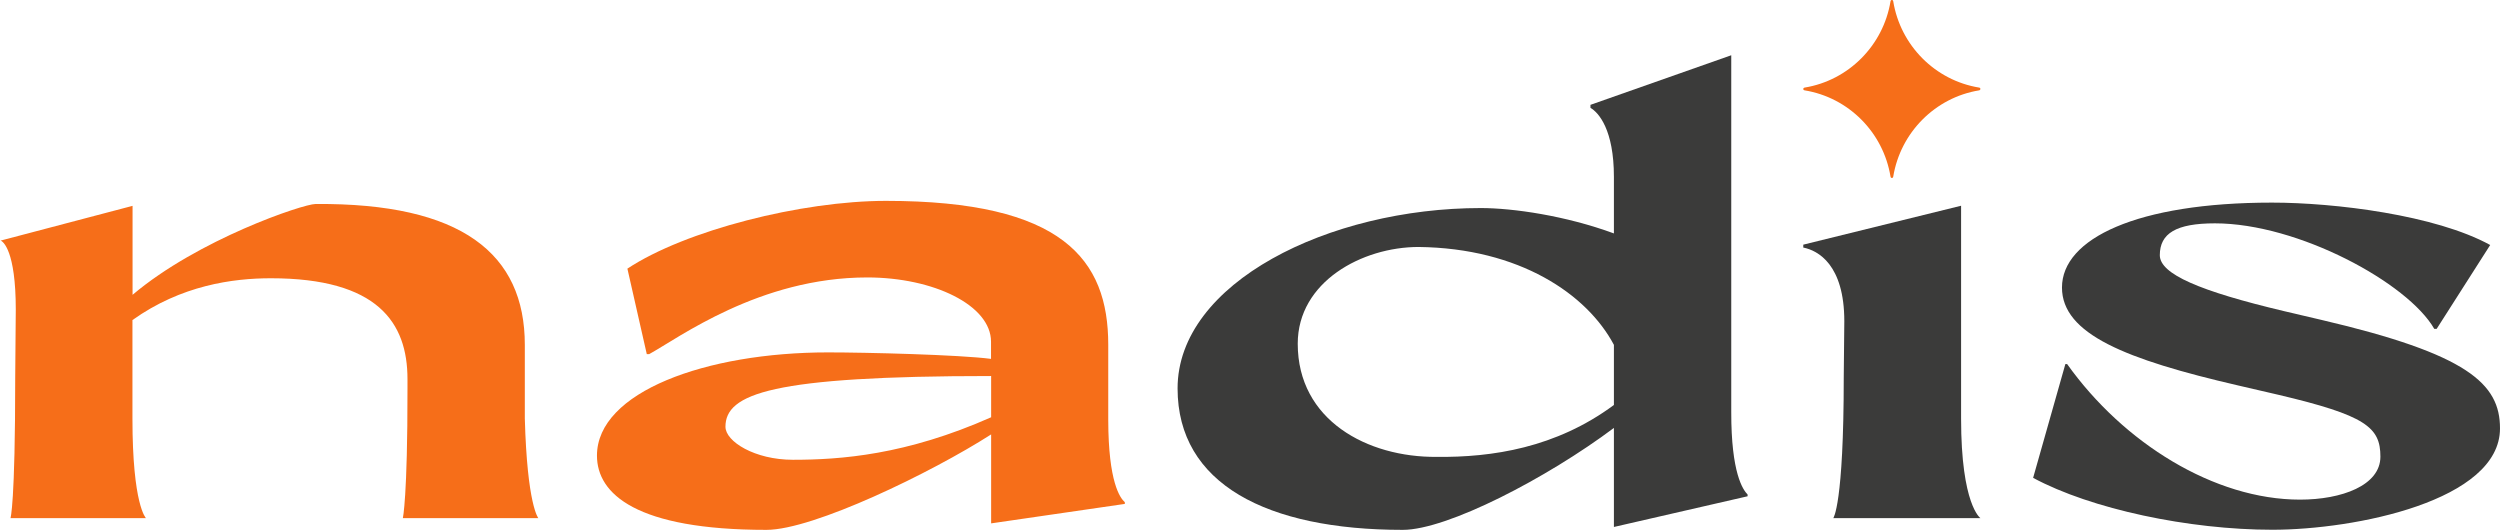
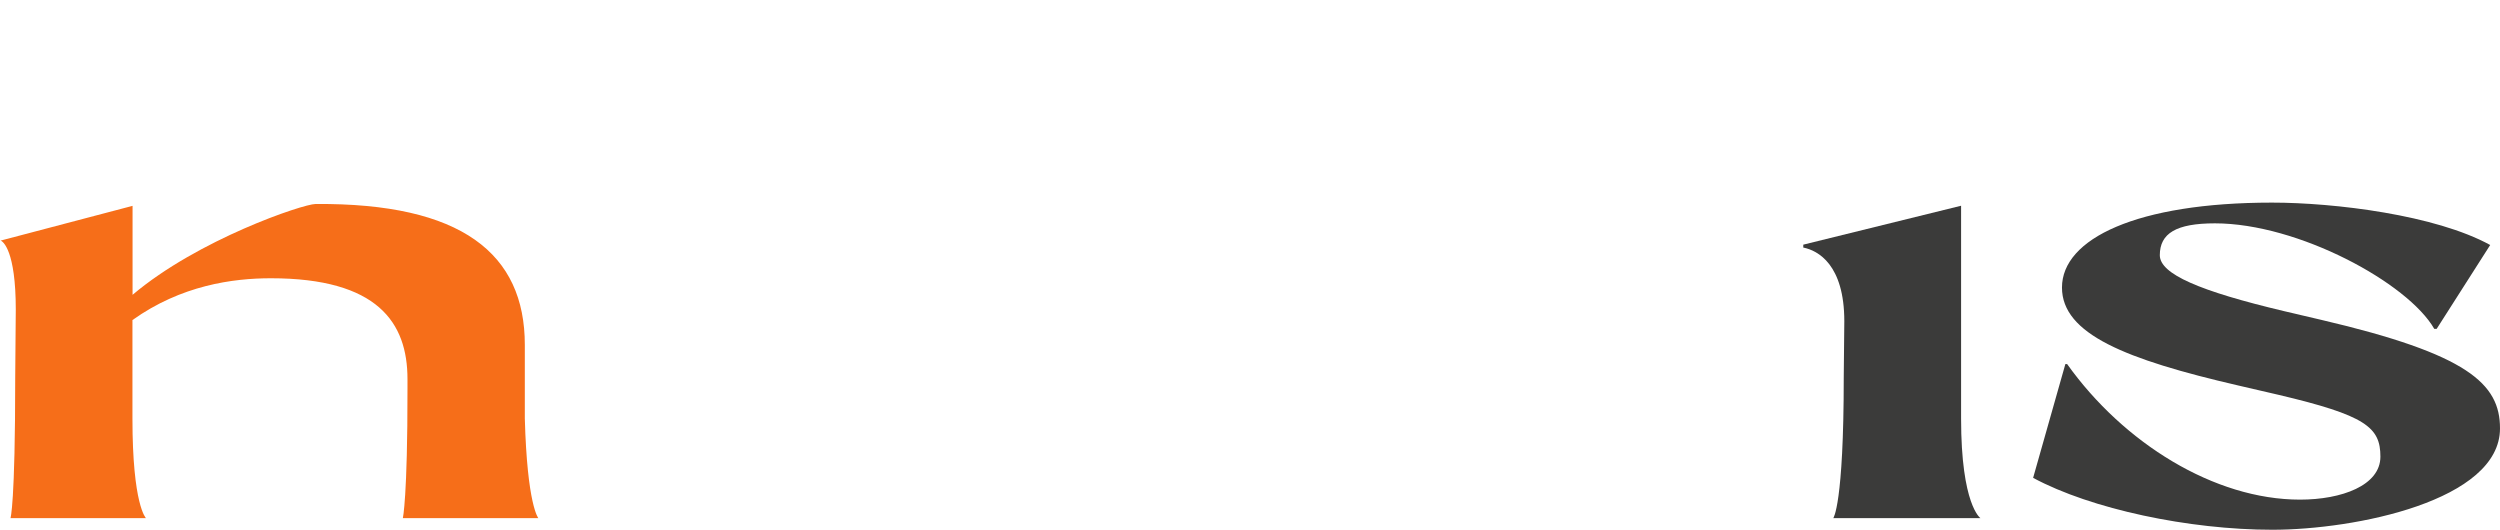
<svg xmlns="http://www.w3.org/2000/svg" width="519" height="110" viewBox="0 0 519 110" fill="none">
  <g clip-path="url(#clip0_349_88)">
-     <path d="M374.642 18.181C383.768 16.69 390.976 9.427 392.473 0.265C392.52 -0.096 392.988 -0.096 393.035 0.265C394.533 9.451 401.74 16.69 410.866 18.181C411.217 18.229 411.217 18.686 410.866 18.758C401.74 20.249 394.533 27.512 393.035 36.675C392.988 37.035 392.52 37.035 392.473 36.675C390.976 27.488 383.768 20.249 374.642 18.758C374.268 18.71 374.268 18.253 374.642 18.181Z" fill="#F66E19" />
    <path d="M83.633 107.571H111.761C111.761 107.571 109.444 104.878 108.953 86.889V71.594C108.953 52.619 95.802 42.11 65.498 42.35C62.947 42.35 41.138 49.685 27.519 61.205V42.735L0.117 49.95C0.608 50.07 3.276 52.018 3.276 64.259L3.159 78.328C3.159 104.878 2.176 107.571 2.176 107.571H30.304C30.304 107.571 27.496 104.878 27.496 86.889V66.447C37.605 59.233 48.322 57.766 56.231 57.766C78.392 57.766 84.593 66.952 84.593 78.688V80.781C84.616 103.29 83.633 107.571 83.633 107.571Z" fill="#F66E19" />
-     <path d="M233.513 104.252V104.613L205.76 108.653V90.184C193.335 98.144 168.858 110 159.123 110C132.095 110 123.929 102.545 123.929 94.585C123.929 81.358 146.58 73.157 171.9 73.157C179.692 73.157 199.185 73.638 205.737 74.504V70.945C205.737 63.369 193.803 57.597 180.043 57.597C157.649 57.597 140.847 70.199 134.763 73.518H134.272L130.247 55.77C142.298 47.809 166.401 41.701 183.928 41.701C220.573 41.701 230.073 53.822 230.073 71.57V87.226C230.097 100.092 232.53 103.411 233.513 104.252ZM205.76 86.624V78.063C160.106 78.063 150.605 81.743 150.605 88.596C150.605 91.651 156.689 95.45 164.599 95.45C174.474 95.45 188.093 94.464 205.76 86.624Z" fill="#F66E19" />
-     <path d="M362.801 102.665V103.026L335.048 109.399V88.837C321.172 99.226 300.462 110 291.219 110C262.975 110 244.465 100.453 244.465 80.636C244.465 58.727 275.868 43.192 307.412 43.192C314.105 43.192 325.056 44.779 335.048 48.459V36.723C335.048 26.935 331.889 23.376 330.181 22.39V21.764L359.408 11.471V85.518C359.385 98.264 361.842 101.679 362.801 102.665ZM335.048 84.075V71.594C329.455 61.06 315.439 51.513 294.495 51.272C282.795 51.272 269.41 58.487 269.41 71.353C269.41 87.274 283.895 94.969 298.263 94.849C309.729 94.969 322.997 92.997 335.048 84.075Z" fill="#3B3B3A" />
    <path d="M382.762 78.303L382.879 66.688C382.879 54.928 377.403 51.994 374.361 51.393V50.791L407.122 42.711V86.889C407.122 104.878 411.147 107.571 411.147 107.571H380.586C380.586 107.571 382.762 104.878 382.762 78.303Z" fill="#3B3B3A" />
    <path d="M505.849 68.275H505.358C499.882 58.728 477.113 46.366 459.82 46.366C451.794 46.366 448.377 48.435 448.377 52.98C448.377 56.9 456.661 60.435 474.188 64.596L481.981 66.423C512.308 73.518 519 79.65 519 88.933C519 103.988 488.813 109.976 471.755 109.976C454.462 109.976 434.126 105.695 422.075 99.202L428.768 75.586H429.142C440.842 91.987 459.703 103.723 477.488 103.723C486.122 103.723 494.172 100.789 494.172 94.801C494.172 88.693 491.13 86.24 472.995 81.959L464.594 80.011C441.334 74.624 428.066 69.357 428.066 59.69C428.066 49.541 443.65 42.062 471.661 42.062C484.695 42.062 505.638 44.635 516.964 50.864L505.849 68.275Z" fill="#3B3B3A" />
  </g>
  <defs>
    <clipPath id="clip0_349_88">
      <rect width="519" height="110" fill="white" />
    </clipPath>
  </defs>
</svg>